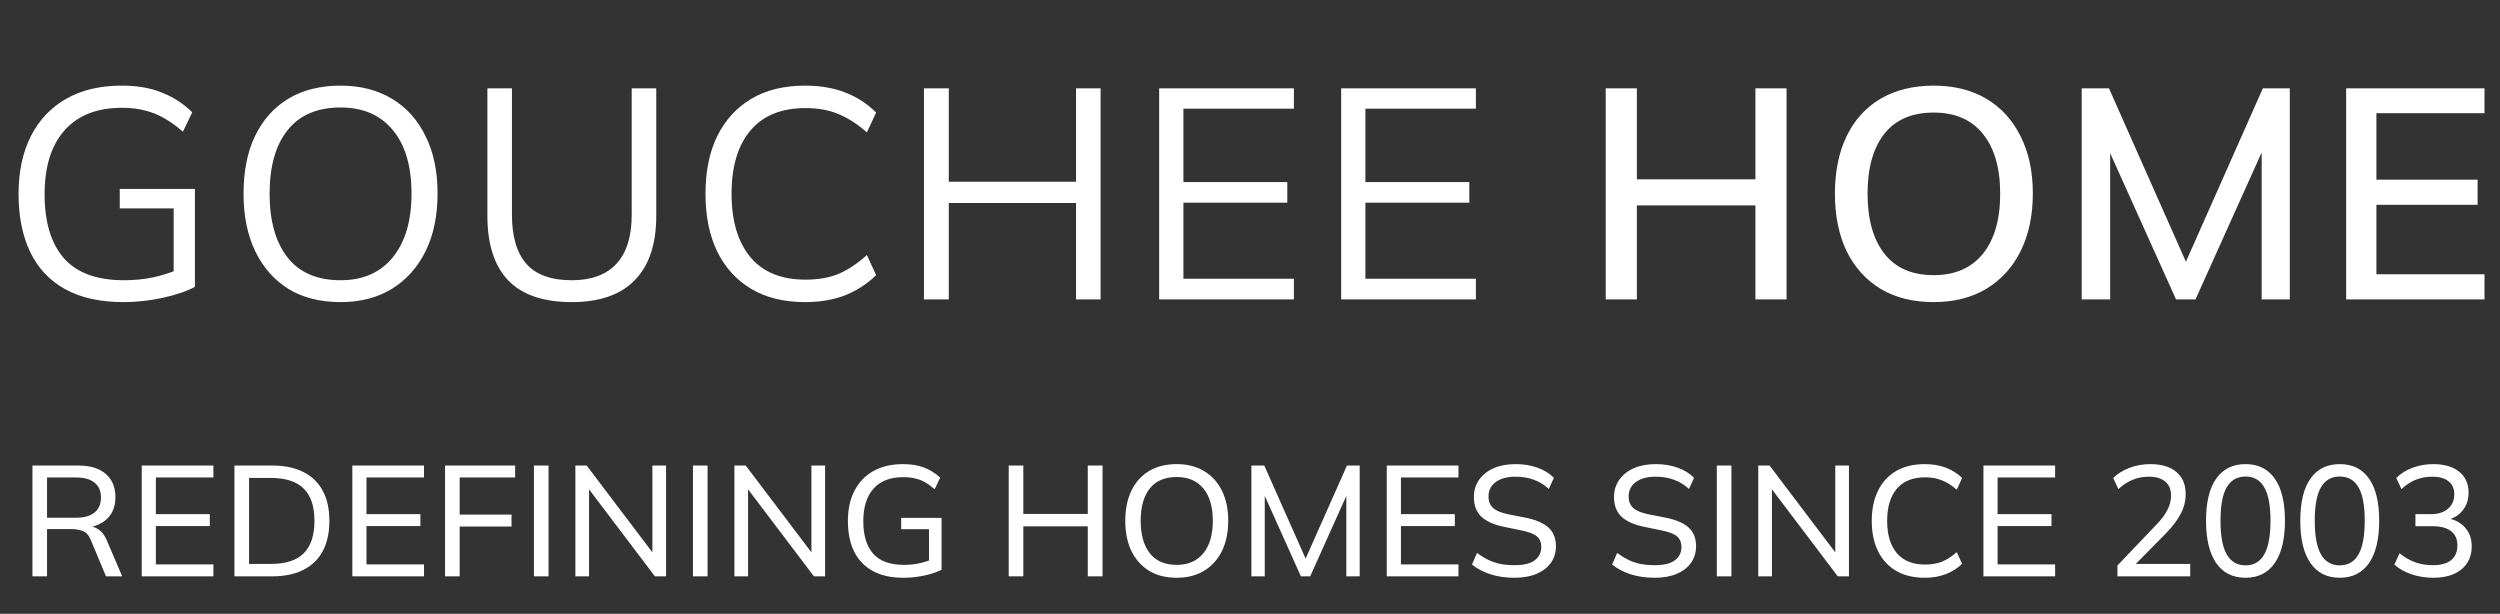
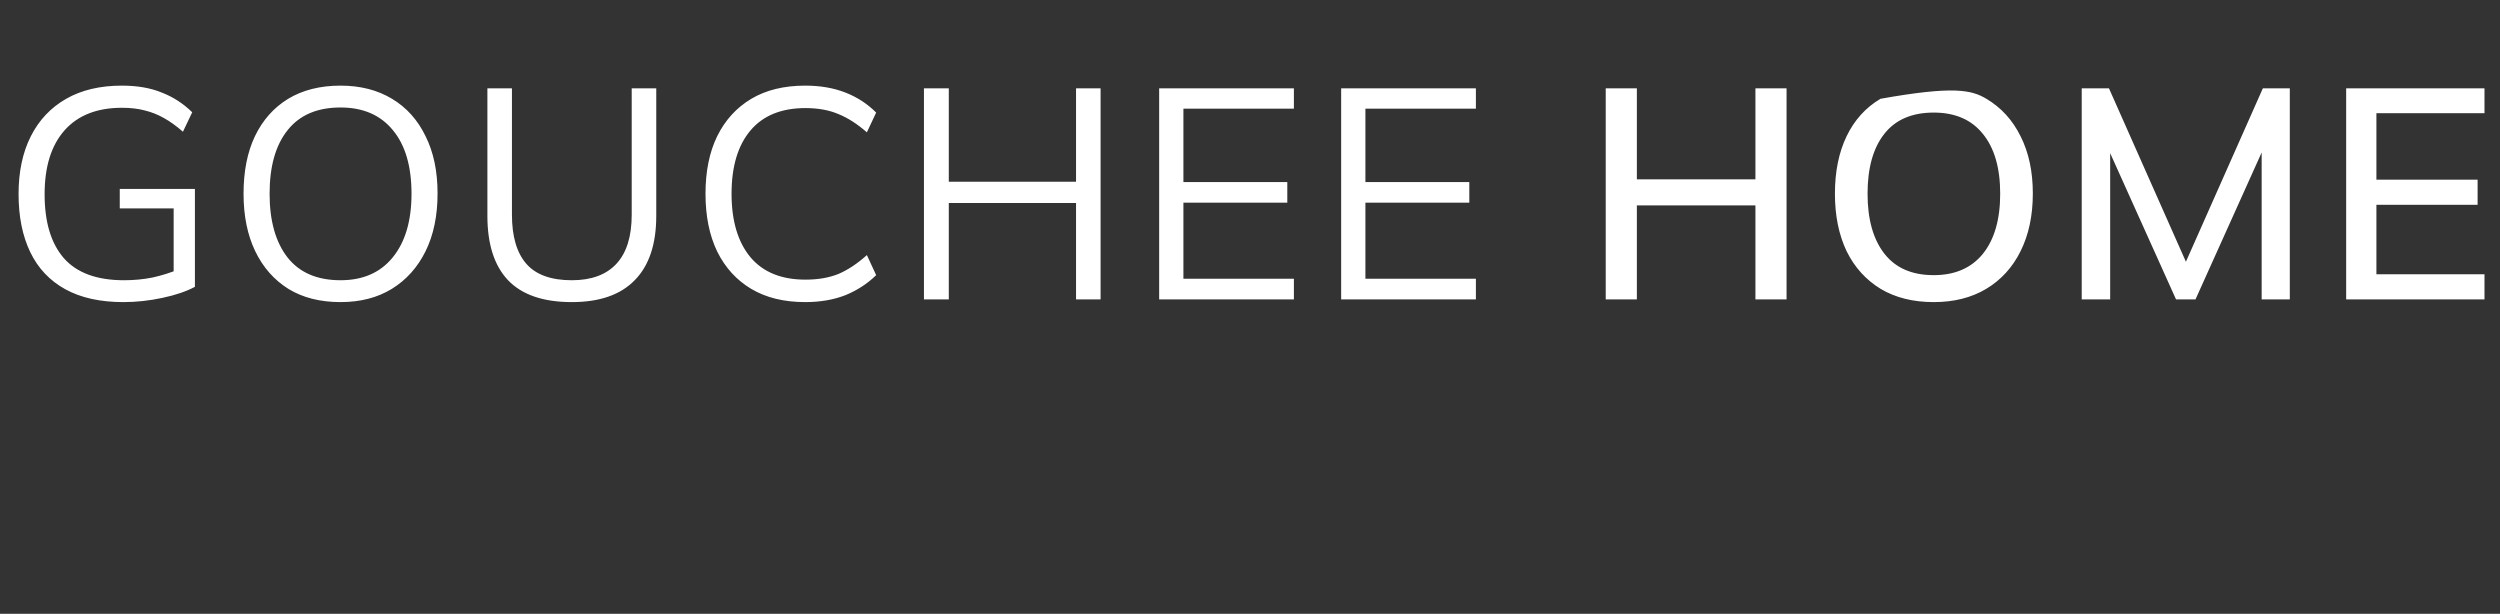
<svg xmlns="http://www.w3.org/2000/svg" fill="none" viewBox="0 0 334 82" height="82" width="334">
  <rect x="0" y="0" width="334" height="82" fill="#333333" stroke="none" />
-   <path fill="white" d="M16.48 40.36C13.387 40.36 10.8 39.787 8.72 38.64C6.64 37.493 5.08 35.84 4.04 33.68C3 31.52 2.48 28.933 2.48 25.92C2.48 22.933 3.027 20.36 4.12 18.2C5.213 16.04 6.787 14.373 8.84 13.2C10.893 12.027 13.373 11.44 16.28 11.44C18.333 11.44 20.107 11.747 21.6 12.36C23.12 12.947 24.48 13.827 25.68 15L24.44 17.6C23.56 16.827 22.707 16.213 21.88 15.76C21.08 15.307 20.24 14.973 19.36 14.76C18.48 14.52 17.453 14.4 16.28 14.4C12.947 14.4 10.387 15.413 8.6 17.44C6.84 19.44 5.96 22.28 5.96 25.96C5.96 29.667 6.813 32.507 8.52 34.48C10.253 36.453 12.933 37.44 16.56 37.44C17.893 37.44 19.16 37.32 20.36 37.08C21.587 36.813 22.773 36.44 23.92 35.96L23.2 37.76V27.84H16V25.24H26.04V38.32C24.893 38.933 23.44 39.427 21.68 39.8C19.947 40.173 18.213 40.36 16.48 40.36ZM32.538 25.88C32.538 22.893 33.044 20.333 34.058 18.2C35.098 16.04 36.578 14.373 38.498 13.2C40.444 12.027 42.778 11.44 45.498 11.44C48.138 11.44 50.431 12.027 52.378 13.2C54.325 14.373 55.818 16.04 56.858 18.2C57.925 20.333 58.458 22.88 58.458 25.84C58.458 28.827 57.925 31.4 56.858 33.56C55.791 35.72 54.285 37.4 52.338 38.6C50.418 39.773 48.138 40.36 45.498 40.36C42.778 40.36 40.458 39.773 38.538 38.6C36.618 37.4 35.138 35.72 34.098 33.56C33.058 31.4 32.538 28.84 32.538 25.88ZM36.018 25.88C36.018 29.507 36.818 32.347 38.418 34.4C40.018 36.427 42.378 37.44 45.498 37.44C48.484 37.44 50.804 36.427 52.458 34.4C54.138 32.347 54.978 29.507 54.978 25.88C54.978 22.227 54.151 19.4 52.498 17.4C50.844 15.373 48.511 14.36 45.498 14.36C42.378 14.36 40.018 15.373 38.418 17.4C36.818 19.4 36.018 22.227 36.018 25.88ZM76.396 40.36C72.583 40.36 69.743 39.387 67.876 37.44C66.036 35.493 65.116 32.627 65.116 28.84V11.8H68.396V28.68C68.396 31.587 69.036 33.773 70.316 35.24C71.596 36.707 73.623 37.44 76.396 37.44C79.01 37.44 80.996 36.707 82.356 35.24C83.716 33.773 84.396 31.587 84.396 28.68V11.8H87.676V28.84C87.676 32.627 86.716 35.493 84.796 37.44C82.903 39.387 80.103 40.36 76.396 40.36ZM107.575 40.36C104.748 40.36 102.348 39.773 100.375 38.6C98.402 37.427 96.882 35.76 95.815 33.6C94.775 31.44 94.255 28.867 94.255 25.88C94.255 22.893 94.775 20.333 95.815 18.2C96.882 16.04 98.402 14.373 100.375 13.2C102.348 12.027 104.748 11.44 107.575 11.44C109.575 11.44 111.362 11.747 112.935 12.36C114.508 12.973 115.882 13.867 117.055 15.04L115.815 17.68C114.535 16.56 113.268 15.747 112.015 15.24C110.762 14.707 109.295 14.44 107.615 14.44C104.388 14.44 101.935 15.44 100.255 17.44C98.575 19.44 97.735 22.253 97.735 25.88C97.735 29.507 98.575 32.333 100.255 34.36C101.935 36.36 104.388 37.36 107.615 37.36C109.295 37.36 110.762 37.107 112.015 36.6C113.268 36.067 114.535 35.227 115.815 34.08L117.055 36.76C115.882 37.907 114.508 38.8 112.935 39.44C111.362 40.053 109.575 40.36 107.575 40.36ZM123.439 40V11.8H126.759V24.28H143.759V11.8H147.039V40H143.759V27.12H126.759V40H123.439ZM154.864 40V11.8H172.864V14.52H158.104V24.32H171.984V27.08H158.104V37.24H172.864V40H154.864ZM179.179 40V11.8H197.179V14.52H182.419V24.32H196.299V27.08H182.419V37.24H197.179V40H179.179ZM214.525 40V11.8H218.685V23.96H234.525V11.8H238.685V40H234.525V27.44H218.685V40H214.525ZM245.146 25.88C245.146 22.92 245.666 20.36 246.706 18.2C247.746 16.04 249.253 14.373 251.226 13.2C253.226 12.027 255.599 11.44 258.346 11.44C261.066 11.44 263.413 12.027 265.386 13.2C267.359 14.373 268.879 16.04 269.946 18.2C271.039 20.36 271.586 22.907 271.586 25.84C271.586 28.8 271.039 31.373 269.946 33.56C268.879 35.72 267.346 37.4 265.346 38.6C263.373 39.773 261.039 40.36 258.346 40.36C255.599 40.36 253.239 39.773 251.266 38.6C249.293 37.4 247.773 35.72 246.706 33.56C245.666 31.373 245.146 28.813 245.146 25.88ZM249.506 25.88C249.506 29.293 250.253 31.96 251.746 33.88C253.239 35.8 255.439 36.76 258.346 36.76C261.173 36.76 263.359 35.813 264.906 33.92C266.453 32 267.226 29.32 267.226 25.88C267.226 22.44 266.453 19.773 264.906 17.88C263.386 15.987 261.199 15.04 258.346 15.04C255.439 15.04 253.239 15.987 251.746 17.88C250.253 19.773 249.506 22.44 249.506 25.88ZM278.118 40V11.8H281.758L292.638 36.32H291.438L302.318 11.8H305.918V40H302.158V17.44H303.478L293.318 40H290.718L280.558 17.44H281.918V40H278.118ZM313.448 40V11.8H331.928V15.12H317.488V24H331.008V27.36H317.488V36.64H331.928V40H313.448Z" />
-   <path fill="white" d="M4.333 77V62.195H10.465C12.047 62.195 13.265 62.566 14.119 63.308C14.987 64.05 15.421 65.086 15.421 66.416C15.421 67.298 15.225 68.047 14.833 68.663C14.441 69.279 13.888 69.748 13.174 70.07C12.474 70.392 11.655 70.553 10.717 70.553L11.074 70.259H11.578C12.152 70.259 12.663 70.406 13.111 70.7C13.559 70.98 13.93 71.442 14.224 72.086L16.324 77H14.161L12.124 72.128C11.886 71.526 11.536 71.134 11.074 70.952C10.626 70.77 10.059 70.679 9.373 70.679H6.286V77H4.333ZM6.286 69.167H10.171C11.249 69.167 12.068 68.936 12.628 68.474C13.202 68.012 13.489 67.34 13.489 66.458C13.489 65.59 13.202 64.932 12.628 64.484C12.068 64.022 11.249 63.791 10.171 63.791H6.286V69.167ZM18.935 77V62.195H28.511V63.791H20.825V68.684H28.028V70.28H20.825V75.404H28.511V77H18.935ZM31.322 77V62.195H36.341C37.993 62.195 39.386 62.482 40.52 63.056C41.668 63.63 42.536 64.47 43.124 65.576C43.712 66.668 44.006 68.005 44.006 69.587C44.006 71.169 43.712 72.513 43.124 73.619C42.536 74.725 41.668 75.565 40.52 76.139C39.386 76.713 37.993 77 36.341 77H31.322ZM33.275 75.341H36.194C38.168 75.341 39.631 74.865 40.583 73.913C41.535 72.961 42.011 71.519 42.011 69.587C42.011 67.655 41.535 66.22 40.583 65.282C39.631 64.33 38.168 63.854 36.194 63.854H33.275V75.341ZM47.072 77V62.195H56.648V63.791H48.962V68.684H56.165V70.28H48.962V75.404H56.648V77H47.072ZM59.458 77V62.195H68.824V63.791H61.411V68.747H68.341V70.343H61.411V77H59.458ZM71.332 77V62.195H73.285V77H71.332ZM76.87 77V62.195H78.382L87.663 74.459H87.159V62.195H88.987V77H87.496L78.213 64.736H78.697V77H76.87ZM92.579 77V62.195H94.531V77H92.579ZM98.116 77V62.195H99.628L108.91 74.459H108.406V62.195H110.233V77H108.742L99.46 64.736H99.943V77H98.116ZM120.692 77.189C119.068 77.189 117.703 76.888 116.597 76.286C115.491 75.67 114.658 74.795 114.098 73.661C113.552 72.527 113.279 71.176 113.279 69.608C113.279 68.04 113.573 66.689 114.161 65.555C114.749 64.421 115.589 63.546 116.681 62.93C117.787 62.314 119.11 62.006 120.65 62.006C121.728 62.006 122.666 62.16 123.464 62.468C124.262 62.776 124.976 63.224 125.606 63.812L124.871 65.366C124.423 64.974 123.989 64.659 123.569 64.421C123.149 64.183 122.708 64.015 122.246 63.917C121.798 63.805 121.266 63.749 120.65 63.749C118.928 63.749 117.612 64.26 116.702 65.282C115.792 66.304 115.337 67.753 115.337 69.629C115.337 71.533 115.778 72.982 116.66 73.976C117.542 74.97 118.914 75.467 120.776 75.467C121.434 75.467 122.078 75.404 122.708 75.278C123.338 75.152 123.94 74.97 124.514 74.732L124.115 75.719V70.7H120.398V69.188H125.795V76.118C125.165 76.44 124.388 76.699 123.464 76.895C122.54 77.091 121.616 77.189 120.692 77.189ZM134.763 77V62.195H136.716V68.663H145.326V62.195H147.3V77H145.326V70.322H136.716V77H134.763ZM150.336 69.587C150.336 68.033 150.609 66.689 151.155 65.555C151.701 64.421 152.485 63.546 153.507 62.93C154.543 62.314 155.775 62.006 157.203 62.006C158.617 62.006 159.835 62.314 160.857 62.93C161.893 63.546 162.691 64.421 163.251 65.555C163.811 66.689 164.091 68.026 164.091 69.566C164.091 71.12 163.811 72.471 163.251 73.619C162.691 74.753 161.893 75.635 160.857 76.265C159.835 76.881 158.617 77.189 157.203 77.189C155.775 77.189 154.55 76.881 153.528 76.265C152.506 75.635 151.715 74.753 151.155 73.619C150.609 72.471 150.336 71.127 150.336 69.587ZM152.394 69.587C152.394 71.435 152.8 72.877 153.612 73.913C154.424 74.949 155.621 75.467 157.203 75.467C158.729 75.467 159.912 74.956 160.752 73.934C161.606 72.898 162.033 71.449 162.033 69.587C162.033 67.725 161.613 66.283 160.773 65.261C159.933 64.239 158.743 63.728 157.203 63.728C155.621 63.728 154.424 64.239 153.612 65.261C152.8 66.283 152.394 67.725 152.394 69.587ZM167.186 77V62.195H168.908L174.746 75.341H174.116L179.954 62.195H181.655V77H179.87V64.799H180.521L175.04 77H173.801L168.32 64.799H168.971V77H167.186ZM185.274 77V62.195H194.85V63.791H187.164V68.684H194.367V70.28H187.164V75.404H194.85V77H185.274ZM202.348 77.189C201.158 77.189 200.087 77.035 199.135 76.727C198.183 76.419 197.357 75.985 196.657 75.425L197.329 73.871C197.819 74.235 198.316 74.543 198.82 74.795C199.324 75.033 199.863 75.215 200.437 75.341C201.025 75.453 201.662 75.509 202.348 75.509C203.566 75.509 204.462 75.292 205.036 74.858C205.624 74.41 205.918 73.822 205.918 73.094C205.918 72.464 205.715 71.981 205.309 71.645C204.903 71.309 204.196 71.043 203.188 70.847L200.941 70.385C199.583 70.105 198.568 69.65 197.896 69.02C197.238 68.376 196.909 67.508 196.909 66.416C196.909 65.534 197.14 64.764 197.602 64.106C198.078 63.434 198.729 62.916 199.555 62.552C200.395 62.188 201.375 62.006 202.495 62.006C203.531 62.006 204.49 62.16 205.372 62.468C206.254 62.776 206.996 63.231 207.598 63.833L206.926 65.324C206.296 64.75 205.617 64.337 204.889 64.085C204.175 63.819 203.363 63.686 202.453 63.686C201.347 63.686 200.472 63.924 199.828 64.4C199.184 64.876 198.862 65.52 198.862 66.332C198.862 66.976 199.065 67.487 199.471 67.865C199.877 68.229 200.549 68.509 201.487 68.705L203.734 69.146C205.162 69.426 206.205 69.867 206.863 70.469C207.535 71.071 207.871 71.904 207.871 72.968C207.871 73.808 207.647 74.55 207.199 75.194C206.751 75.824 206.114 76.314 205.288 76.664C204.462 77.014 203.482 77.189 202.348 77.189ZM221.072 77.189C219.882 77.189 218.811 77.035 217.859 76.727C216.907 76.419 216.081 75.985 215.381 75.425L216.053 73.871C216.543 74.235 217.04 74.543 217.544 74.795C218.048 75.033 218.587 75.215 219.161 75.341C219.749 75.453 220.386 75.509 221.072 75.509C222.29 75.509 223.186 75.292 223.76 74.858C224.348 74.41 224.642 73.822 224.642 73.094C224.642 72.464 224.439 71.981 224.033 71.645C223.627 71.309 222.92 71.043 221.912 70.847L219.665 70.385C218.307 70.105 217.292 69.65 216.62 69.02C215.962 68.376 215.633 67.508 215.633 66.416C215.633 65.534 215.864 64.764 216.326 64.106C216.802 63.434 217.453 62.916 218.279 62.552C219.119 62.188 220.099 62.006 221.219 62.006C222.255 62.006 223.214 62.16 224.096 62.468C224.978 62.776 225.72 63.231 226.322 63.833L225.65 65.324C225.02 64.75 224.341 64.337 223.613 64.085C222.899 63.819 222.087 63.686 221.177 63.686C220.071 63.686 219.196 63.924 218.552 64.4C217.908 64.876 217.586 65.52 217.586 66.332C217.586 66.976 217.789 67.487 218.195 67.865C218.601 68.229 219.273 68.509 220.211 68.705L222.458 69.146C223.886 69.426 224.929 69.867 225.587 70.469C226.259 71.071 226.595 71.904 226.595 72.968C226.595 73.808 226.371 74.55 225.923 75.194C225.475 75.824 224.838 76.314 224.012 76.664C223.186 77.014 222.206 77.189 221.072 77.189ZM229.366 77V62.195H231.319V77H229.366ZM234.903 77V62.195H236.415L245.697 74.459H245.193V62.195H247.02V77H245.529L236.247 64.736H236.73V77H234.903ZM257.143 77.189C255.659 77.189 254.385 76.881 253.321 76.265C252.271 75.649 251.466 74.774 250.906 73.64C250.346 72.492 250.066 71.141 250.066 69.587C250.066 68.033 250.346 66.689 250.906 65.555C251.466 64.421 252.271 63.546 253.321 62.93C254.385 62.314 255.659 62.006 257.143 62.006C258.207 62.006 259.152 62.167 259.978 62.489C260.804 62.797 261.525 63.252 262.141 63.854L261.427 65.429C260.755 64.841 260.09 64.421 259.432 64.169C258.788 63.903 258.039 63.77 257.185 63.77C255.547 63.77 254.294 64.274 253.426 65.282C252.558 66.29 252.124 67.725 252.124 69.587C252.124 71.449 252.558 72.891 253.426 73.913C254.294 74.921 255.547 75.425 257.185 75.425C258.039 75.425 258.788 75.299 259.432 75.047C260.09 74.781 260.755 74.354 261.427 73.766L262.141 75.32C261.525 75.922 260.797 76.384 259.957 76.706C259.131 77.028 258.193 77.189 257.143 77.189ZM264.988 77V62.195H274.564V63.791H266.878V68.684H274.081V70.28H266.878V75.404H274.564V77H264.988ZM282.89 77V75.551L288.056 70.133C288.728 69.447 289.225 68.789 289.547 68.159C289.883 67.529 290.051 66.878 290.051 66.206C290.051 65.38 289.792 64.757 289.274 64.337C288.77 63.903 288.028 63.686 287.048 63.686C286.292 63.686 285.578 63.826 284.906 64.106C284.248 64.372 283.618 64.785 283.016 65.345L282.323 63.854C282.897 63.294 283.618 62.846 284.486 62.51C285.368 62.174 286.292 62.006 287.258 62.006C288.77 62.006 289.939 62.356 290.765 63.056C291.591 63.742 292.004 64.729 292.004 66.017C292.004 66.955 291.773 67.851 291.311 68.705C290.863 69.545 290.198 70.413 289.316 71.309L284.801 75.887V75.341H292.613V77H282.89ZM299.997 77.189C298.303 77.189 297.001 76.538 296.091 75.236C295.181 73.92 294.726 72.037 294.726 69.587C294.726 67.095 295.181 65.212 296.091 63.938C297.001 62.65 298.303 62.006 299.997 62.006C301.705 62.006 303.007 62.65 303.903 63.938C304.813 65.212 305.268 67.088 305.268 69.566C305.268 72.03 304.813 73.92 303.903 75.236C302.993 76.538 301.691 77.189 299.997 77.189ZM299.997 75.53C301.117 75.53 301.95 75.047 302.496 74.081C303.056 73.115 303.336 71.61 303.336 69.566C303.336 67.522 303.056 66.031 302.496 65.093C301.95 64.141 301.117 63.665 299.997 63.665C298.891 63.665 298.058 64.141 297.498 65.093C296.938 66.031 296.658 67.522 296.658 69.566C296.658 71.61 296.938 73.115 297.498 74.081C298.058 75.047 298.891 75.53 299.997 75.53ZM312.589 77.189C310.895 77.189 309.593 76.538 308.683 75.236C307.773 73.92 307.318 72.037 307.318 69.587C307.318 67.095 307.773 65.212 308.683 63.938C309.593 62.65 310.895 62.006 312.589 62.006C314.297 62.006 315.599 62.65 316.495 63.938C317.405 65.212 317.86 67.088 317.86 69.566C317.86 72.03 317.405 73.92 316.495 75.236C315.585 76.538 314.283 77.189 312.589 77.189ZM312.589 75.53C313.709 75.53 314.542 75.047 315.088 74.081C315.648 73.115 315.928 71.61 315.928 69.566C315.928 67.522 315.648 66.031 315.088 65.093C314.542 64.141 313.709 63.665 312.589 63.665C311.483 63.665 310.65 64.141 310.09 65.093C309.53 66.031 309.25 67.522 309.25 69.566C309.25 71.61 309.53 73.115 310.09 74.081C310.65 75.047 311.483 75.53 312.589 75.53ZM325.076 77.189C324.068 77.189 323.102 77.035 322.178 76.727C321.268 76.419 320.505 75.985 319.889 75.425L320.582 73.913C321.268 74.473 321.975 74.879 322.703 75.131C323.431 75.383 324.201 75.509 325.013 75.509C326.091 75.509 326.91 75.285 327.47 74.837C328.03 74.375 328.31 73.717 328.31 72.863C328.31 72.023 328.023 71.386 327.449 70.952C326.889 70.518 326.063 70.301 324.971 70.301H322.703V68.684H324.824C325.748 68.684 326.49 68.446 327.05 67.97C327.61 67.494 327.89 66.843 327.89 66.017C327.89 65.261 327.631 64.687 327.113 64.295C326.609 63.889 325.888 63.686 324.95 63.686C323.368 63.686 321.996 64.239 320.834 65.345L320.141 63.854C320.729 63.266 321.457 62.811 322.325 62.489C323.193 62.167 324.11 62.006 325.076 62.006C326.546 62.006 327.701 62.342 328.541 63.014C329.381 63.686 329.801 64.624 329.801 65.828C329.801 66.738 329.542 67.522 329.024 68.18C328.52 68.824 327.827 69.251 326.945 69.461V69.23C327.981 69.412 328.786 69.839 329.36 70.511C329.934 71.169 330.221 71.995 330.221 72.989C330.221 74.291 329.759 75.32 328.835 76.076C327.925 76.818 326.672 77.189 325.076 77.189Z" />
+   <path fill="white" d="M16.48 40.36C13.387 40.36 10.8 39.787 8.72 38.64C6.64 37.493 5.08 35.84 4.04 33.68C3 31.52 2.48 28.933 2.48 25.92C2.48 22.933 3.027 20.36 4.12 18.2C5.213 16.04 6.787 14.373 8.84 13.2C10.893 12.027 13.373 11.44 16.28 11.44C18.333 11.44 20.107 11.747 21.6 12.36C23.12 12.947 24.48 13.827 25.68 15L24.44 17.6C23.56 16.827 22.707 16.213 21.88 15.76C21.08 15.307 20.24 14.973 19.36 14.76C18.48 14.52 17.453 14.4 16.28 14.4C12.947 14.4 10.387 15.413 8.6 17.44C6.84 19.44 5.96 22.28 5.96 25.96C5.96 29.667 6.813 32.507 8.52 34.48C10.253 36.453 12.933 37.44 16.56 37.44C17.893 37.44 19.16 37.32 20.36 37.08C21.587 36.813 22.773 36.44 23.92 35.96L23.2 37.76V27.84H16V25.24H26.04V38.32C24.893 38.933 23.44 39.427 21.68 39.8C19.947 40.173 18.213 40.36 16.48 40.36ZM32.538 25.88C32.538 22.893 33.044 20.333 34.058 18.2C35.098 16.04 36.578 14.373 38.498 13.2C40.444 12.027 42.778 11.44 45.498 11.44C48.138 11.44 50.431 12.027 52.378 13.2C54.325 14.373 55.818 16.04 56.858 18.2C57.925 20.333 58.458 22.88 58.458 25.84C58.458 28.827 57.925 31.4 56.858 33.56C55.791 35.72 54.285 37.4 52.338 38.6C50.418 39.773 48.138 40.36 45.498 40.36C42.778 40.36 40.458 39.773 38.538 38.6C36.618 37.4 35.138 35.72 34.098 33.56C33.058 31.4 32.538 28.84 32.538 25.88ZM36.018 25.88C36.018 29.507 36.818 32.347 38.418 34.4C40.018 36.427 42.378 37.44 45.498 37.44C48.484 37.44 50.804 36.427 52.458 34.4C54.138 32.347 54.978 29.507 54.978 25.88C54.978 22.227 54.151 19.4 52.498 17.4C50.844 15.373 48.511 14.36 45.498 14.36C42.378 14.36 40.018 15.373 38.418 17.4C36.818 19.4 36.018 22.227 36.018 25.88ZM76.396 40.36C72.583 40.36 69.743 39.387 67.876 37.44C66.036 35.493 65.116 32.627 65.116 28.84V11.8H68.396V28.68C68.396 31.587 69.036 33.773 70.316 35.24C71.596 36.707 73.623 37.44 76.396 37.44C79.01 37.44 80.996 36.707 82.356 35.24C83.716 33.773 84.396 31.587 84.396 28.68V11.8H87.676V28.84C87.676 32.627 86.716 35.493 84.796 37.44C82.903 39.387 80.103 40.36 76.396 40.36ZM107.575 40.36C104.748 40.36 102.348 39.773 100.375 38.6C98.402 37.427 96.882 35.76 95.815 33.6C94.775 31.44 94.255 28.867 94.255 25.88C94.255 22.893 94.775 20.333 95.815 18.2C96.882 16.04 98.402 14.373 100.375 13.2C102.348 12.027 104.748 11.44 107.575 11.44C109.575 11.44 111.362 11.747 112.935 12.36C114.508 12.973 115.882 13.867 117.055 15.04L115.815 17.68C114.535 16.56 113.268 15.747 112.015 15.24C110.762 14.707 109.295 14.44 107.615 14.44C104.388 14.44 101.935 15.44 100.255 17.44C98.575 19.44 97.735 22.253 97.735 25.88C97.735 29.507 98.575 32.333 100.255 34.36C101.935 36.36 104.388 37.36 107.615 37.36C109.295 37.36 110.762 37.107 112.015 36.6C113.268 36.067 114.535 35.227 115.815 34.08L117.055 36.76C115.882 37.907 114.508 38.8 112.935 39.44C111.362 40.053 109.575 40.36 107.575 40.36ZM123.439 40V11.8H126.759V24.28H143.759V11.8H147.039V40H143.759V27.12H126.759V40H123.439ZM154.864 40V11.8H172.864V14.52H158.104V24.32H171.984V27.08H158.104V37.24H172.864V40H154.864ZM179.179 40V11.8H197.179V14.52H182.419V24.32H196.299V27.08H182.419V37.24H197.179V40H179.179ZM214.525 40V11.8H218.685V23.96H234.525V11.8H238.685V40H234.525V27.44H218.685V40H214.525ZM245.146 25.88C245.146 22.92 245.666 20.36 246.706 18.2C247.746 16.04 249.253 14.373 251.226 13.2C261.066 11.44 263.413 12.027 265.386 13.2C267.359 14.373 268.879 16.04 269.946 18.2C271.039 20.36 271.586 22.907 271.586 25.84C271.586 28.8 271.039 31.373 269.946 33.56C268.879 35.72 267.346 37.4 265.346 38.6C263.373 39.773 261.039 40.36 258.346 40.36C255.599 40.36 253.239 39.773 251.266 38.6C249.293 37.4 247.773 35.72 246.706 33.56C245.666 31.373 245.146 28.813 245.146 25.88ZM249.506 25.88C249.506 29.293 250.253 31.96 251.746 33.88C253.239 35.8 255.439 36.76 258.346 36.76C261.173 36.76 263.359 35.813 264.906 33.92C266.453 32 267.226 29.32 267.226 25.88C267.226 22.44 266.453 19.773 264.906 17.88C263.386 15.987 261.199 15.04 258.346 15.04C255.439 15.04 253.239 15.987 251.746 17.88C250.253 19.773 249.506 22.44 249.506 25.88ZM278.118 40V11.8H281.758L292.638 36.32H291.438L302.318 11.8H305.918V40H302.158V17.44H303.478L293.318 40H290.718L280.558 17.44H281.918V40H278.118ZM313.448 40V11.8H331.928V15.12H317.488V24H331.008V27.36H317.488V36.64H331.928V40H313.448Z" />
</svg>